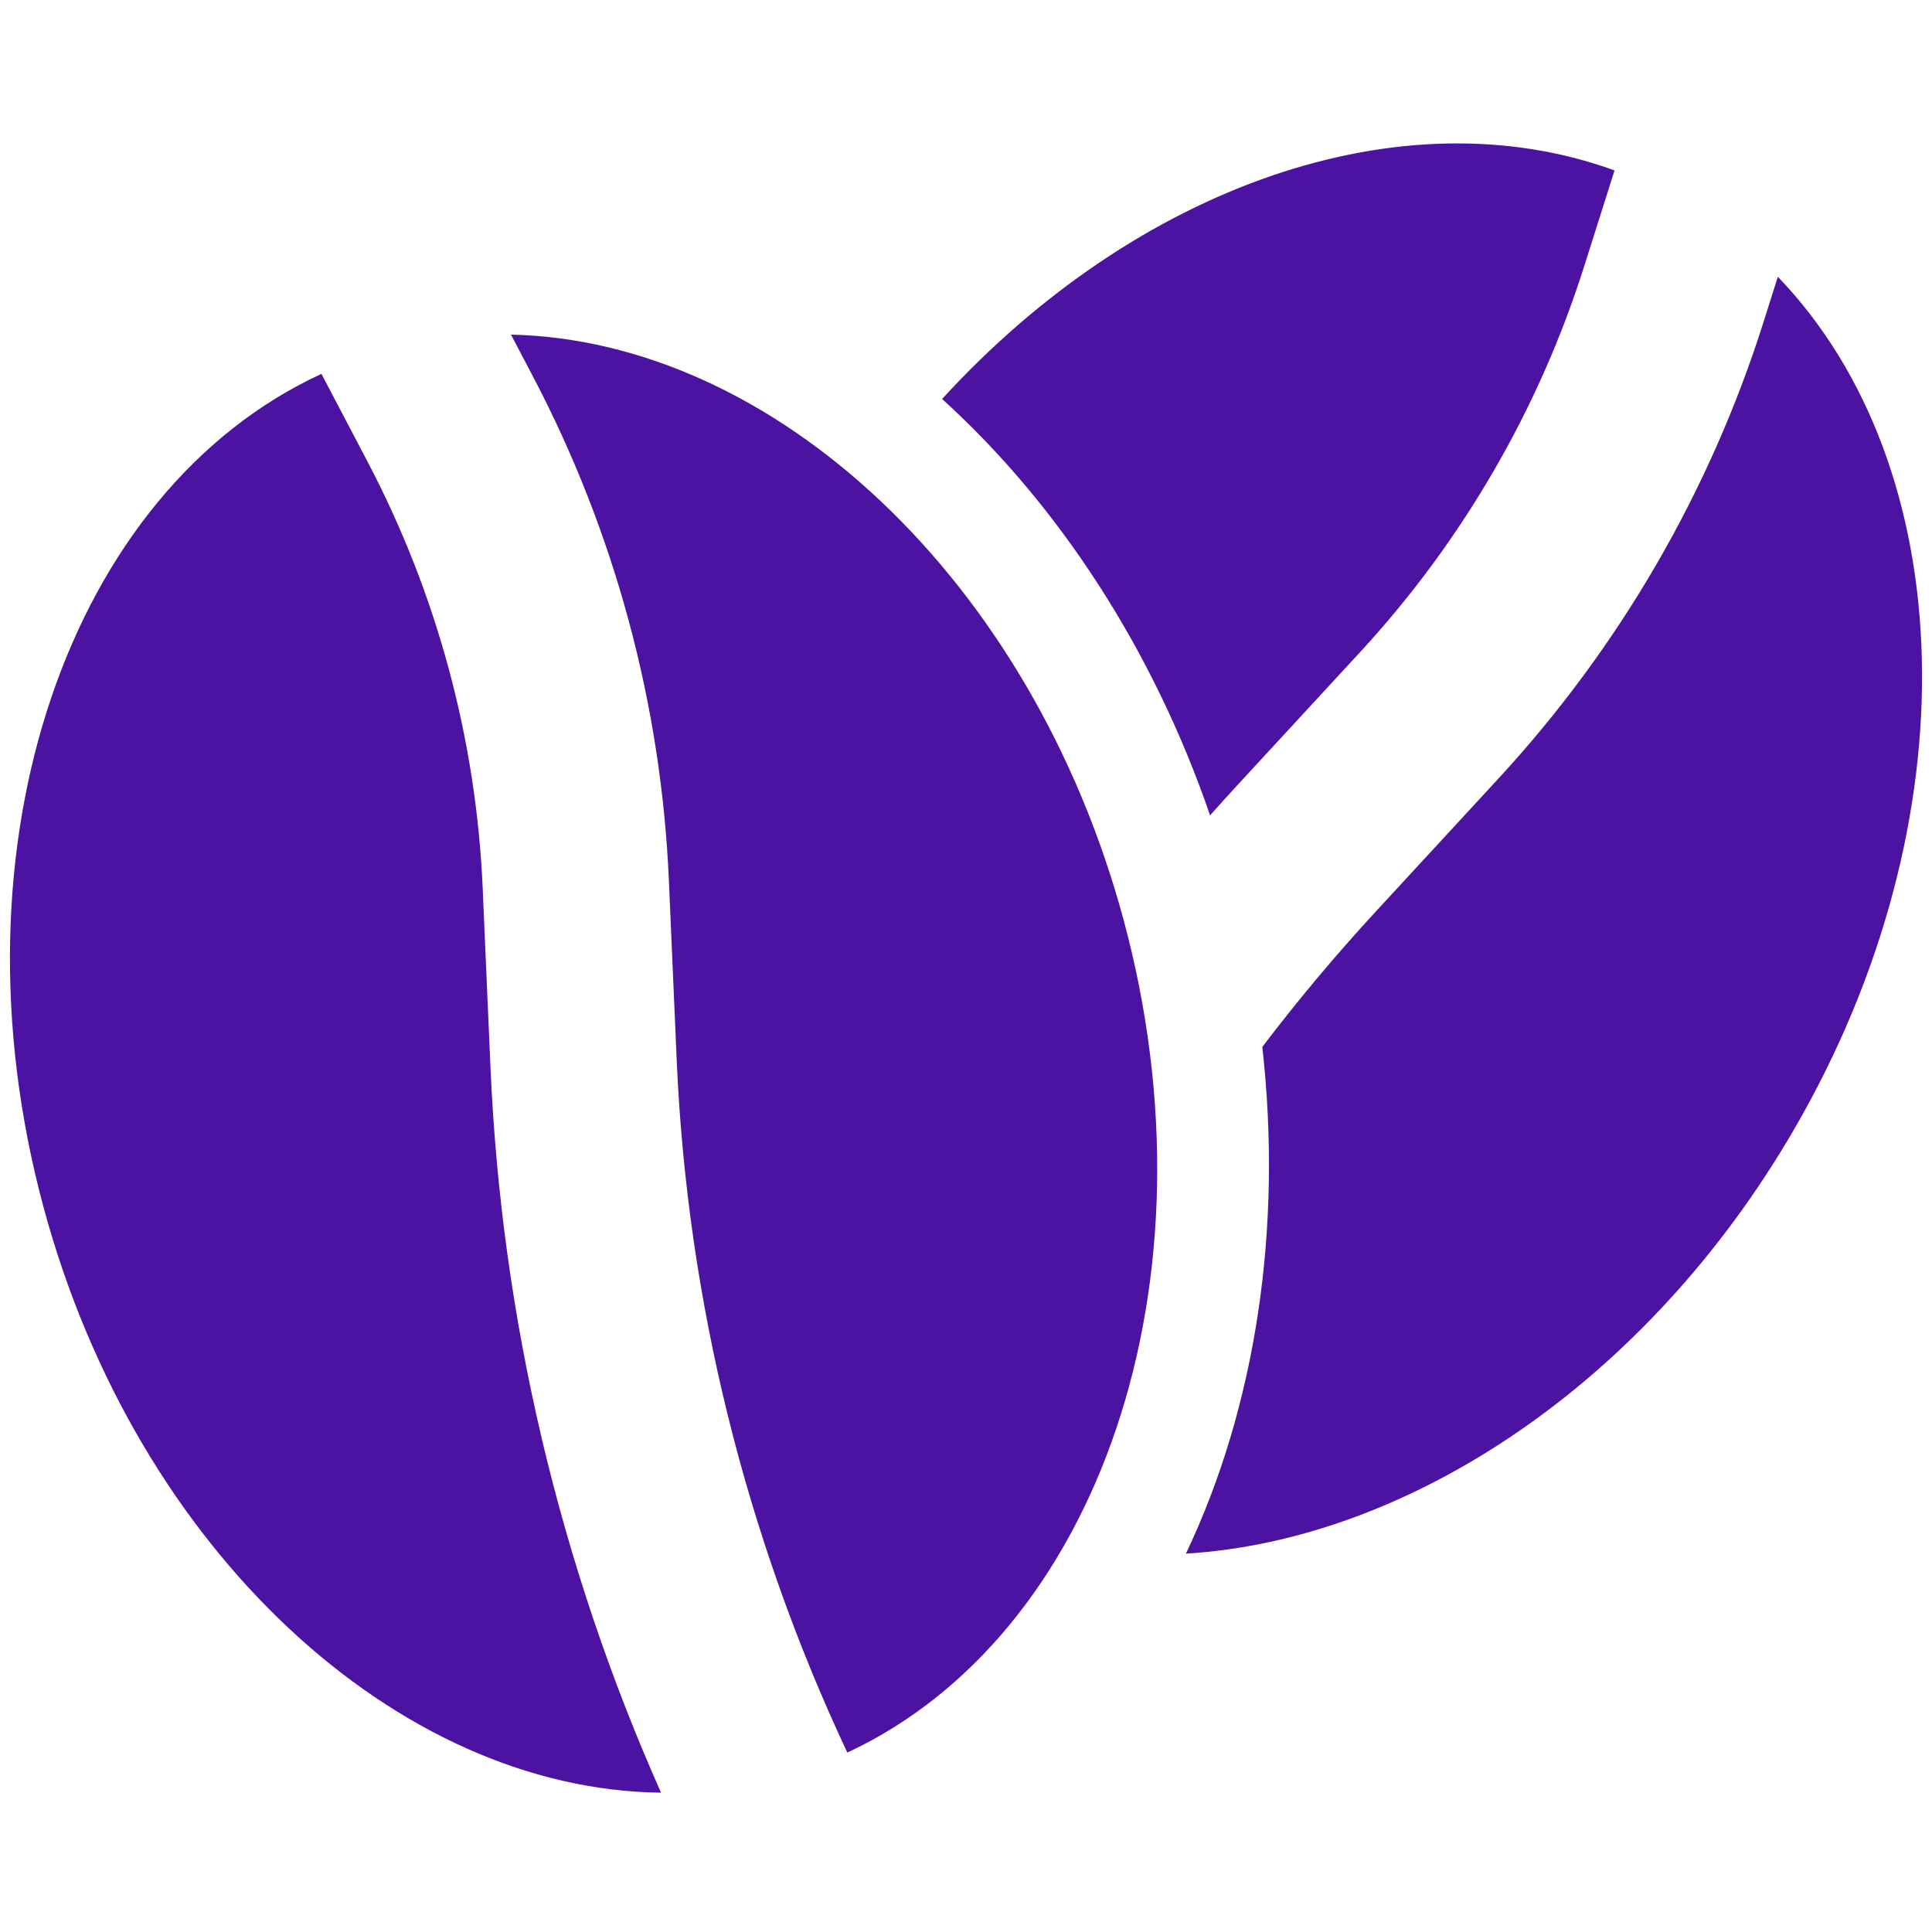
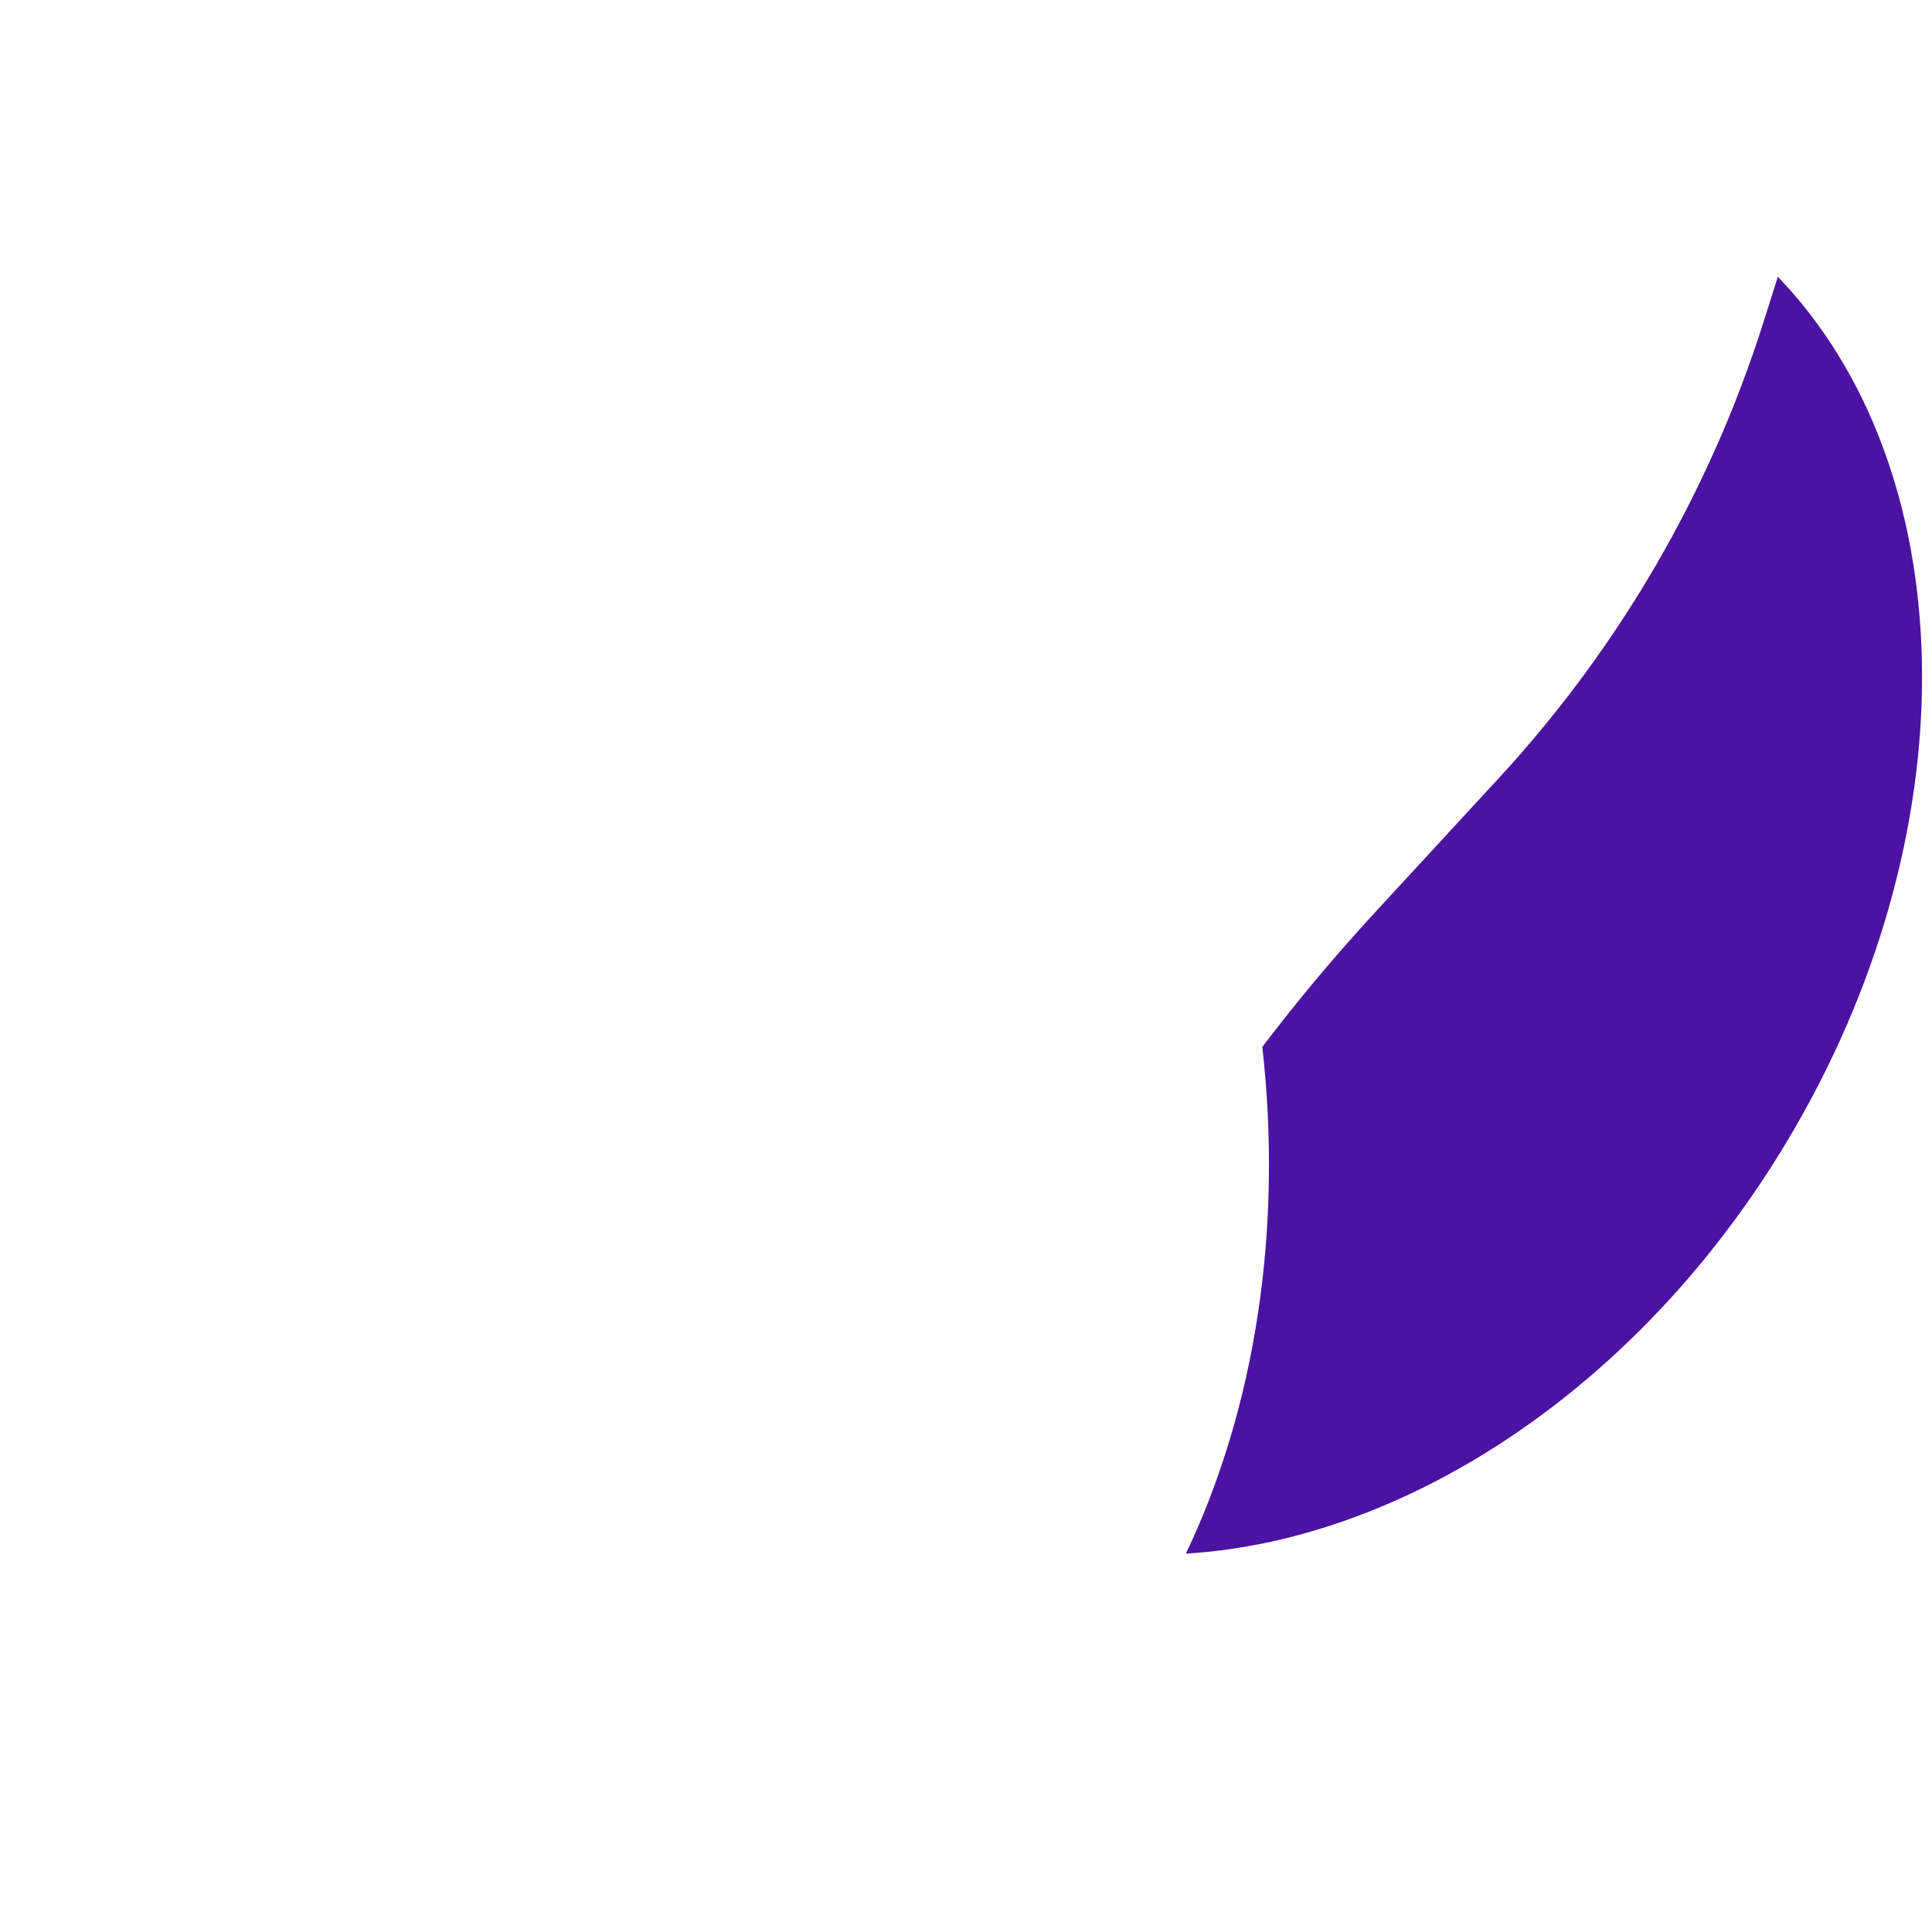
<svg xmlns="http://www.w3.org/2000/svg" width="97" height="96" viewBox="0 0 97 96" fill="none">
-   <path d="M81.061 8.556L79.544 13.348C77.264 20.552 73.422 27.17 68.29 32.736L62.094 39.453C61.643 39.943 61.196 40.436 60.755 40.934C57.906 32.644 53.179 25.363 47.3 20.031C57.061 9.356 70.358 4.663 81.061 8.556Z" fill="#4C12A1" />
  <path d="M59.541 78C63.063 70.607 64.399 61.646 63.377 52.56C65.154 50.222 67.046 47.964 69.046 45.794L75.241 39.077C81.307 32.5 85.848 24.678 88.542 16.165L89.26 13.895C98.415 23.408 99.108 41.142 90.078 56.696C82.667 69.463 70.703 77.322 59.541 78Z" fill="#4C12A1" />
-   <path d="M16.139 18.771L18.455 23.181C21.936 29.81 23.909 37.116 24.234 44.584L24.626 53.598C25.173 66.174 28.084 78.518 33.188 90C19.976 89.858 6.851 77.887 2.186 60.608C-2.733 42.388 3.468 24.611 16.139 18.771Z" fill="#4C12A1" />
-   <path d="M25.655 16.8L26.752 18.889C30.867 26.723 33.198 35.358 33.582 44.184L33.974 53.198C34.498 65.254 37.415 77.075 42.542 87.987C55.159 82.109 61.322 64.369 56.414 46.188C51.778 29.015 38.785 17.085 25.655 16.8Z" fill="#4C12A1" />
</svg>